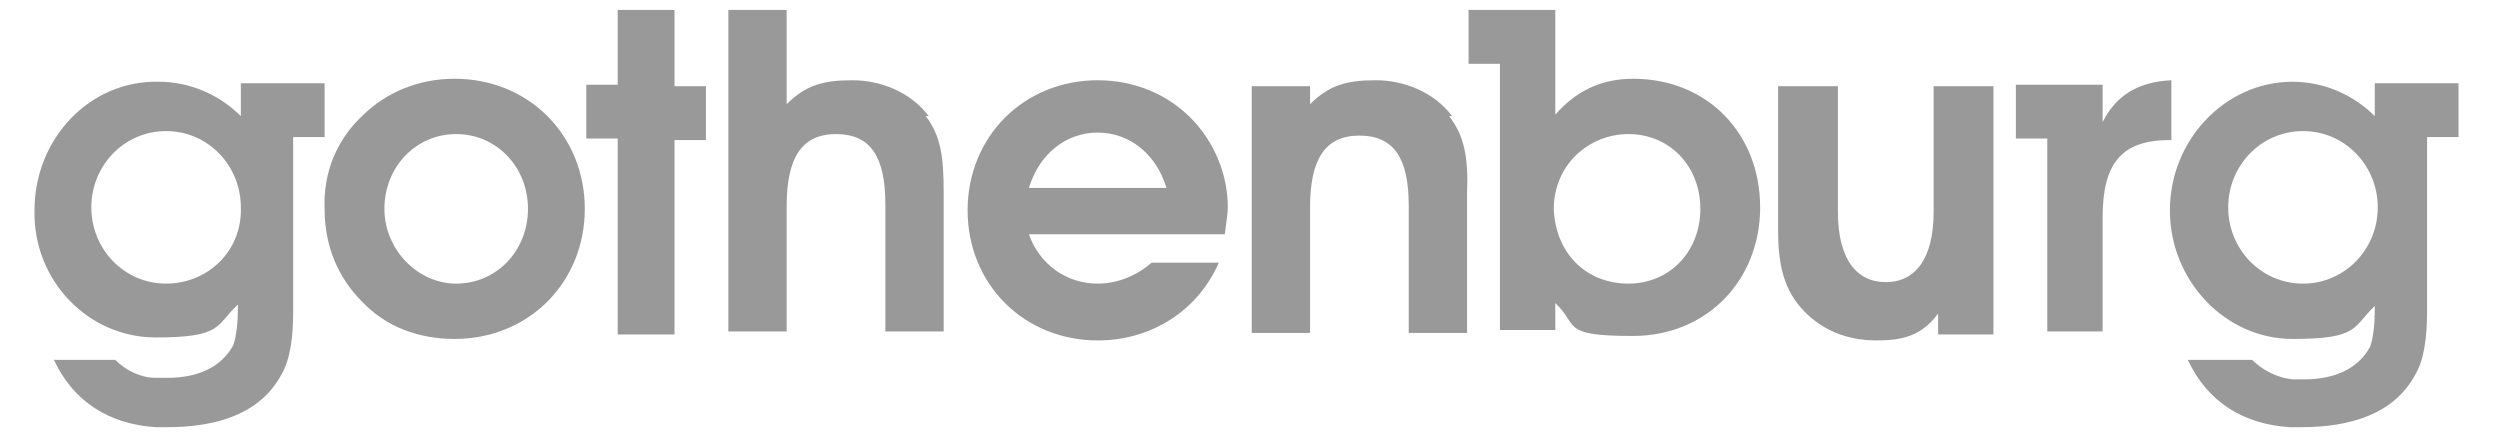
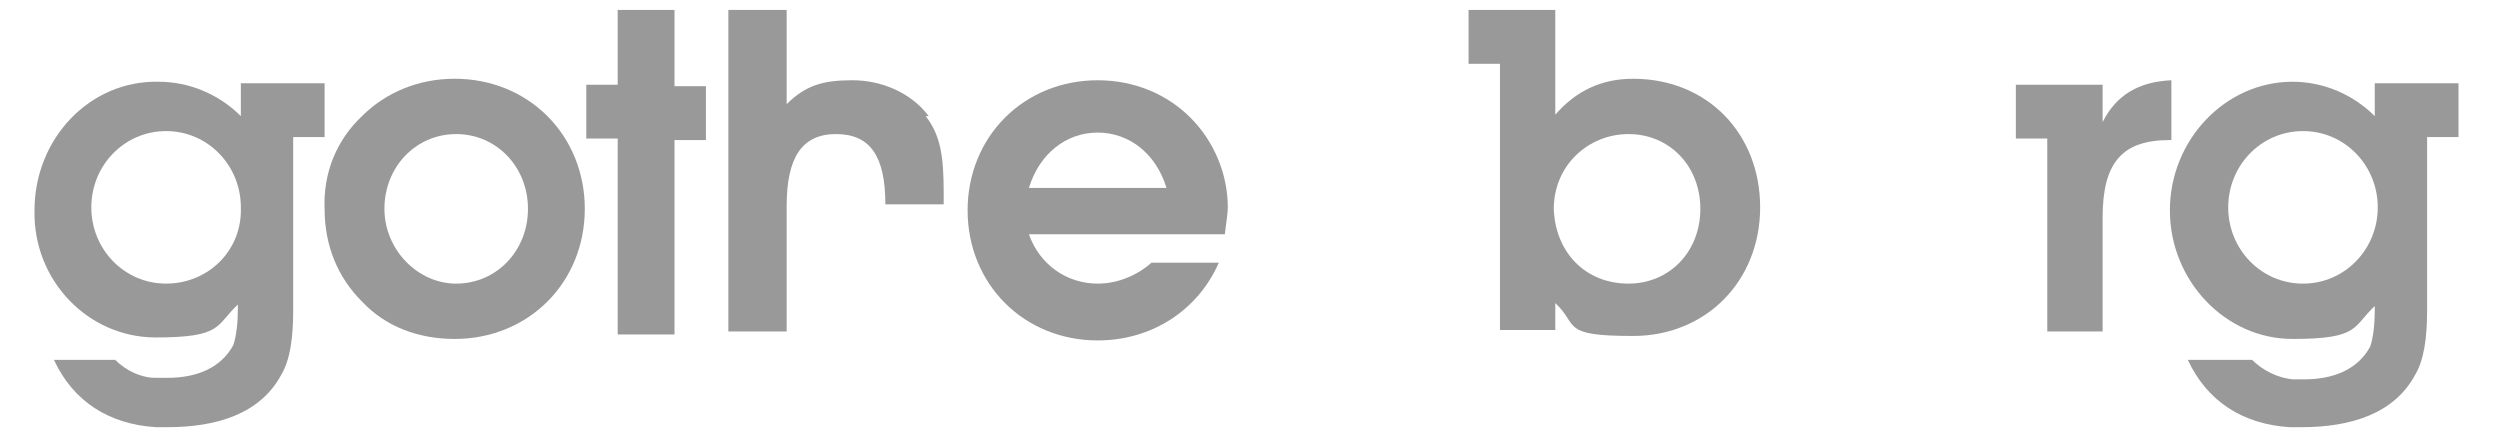
<svg xmlns="http://www.w3.org/2000/svg" width="211" height="37" viewBox="0 0 211 37" fill="none">
  <g opacity="0.4" clip-path="url(#clip0_147_1399)">
    <path d="M200.43 7.278V9.802C198.537 7.909 196.013 6.899 193.488 6.899C187.809 6.899 183.139 11.821 183.139 17.753C183.139 23.685 187.809 28.607 193.488 28.607C199.168 28.607 198.537 27.598 200.43 25.831V26.209C200.43 27.345 200.304 28.481 200.051 29.238C199.042 31.131 197.022 32.015 194.498 32.015H193.488C192.226 31.889 190.964 31.258 190.081 30.374H184.654C186.294 33.908 189.323 35.801 193.236 36.054H194.246C198.411 36.054 202.071 34.918 203.838 31.636C204.595 30.374 204.847 28.481 204.847 26.209V11.569H207.498V7.025H200.43V7.278ZM194.372 23.938C190.838 23.938 188.061 21.035 188.061 17.501C188.061 13.967 190.838 11.064 194.372 11.064C197.906 11.064 200.682 13.967 200.682 17.501C200.682 21.035 197.906 23.938 194.372 23.938Z" fill="black" />
    <path d="M172.79 11.695H170.139V7.152H177.46V10.307C178.595 8.035 180.489 6.899 183.265 6.773V11.821H183.139C179.1 11.821 177.46 13.714 177.46 18.384V27.976H172.79V11.569V11.695Z" fill="black" />
-     <path d="M163.198 7.278V17.879C163.198 21.792 161.683 23.811 159.159 23.811C156.635 23.811 155.12 21.792 155.12 17.879V7.278H150.072V19.52C150.072 22.928 150.829 24.947 152.596 26.588C154.237 28.102 156.256 28.733 158.402 28.733C160.547 28.733 162.188 28.355 163.576 26.462V28.229H168.246V7.278H163.324H163.198Z" fill="black" />
    <path d="M126.597 5.385H123.947V0.841H131.267V9.676C133.034 7.656 135.179 6.647 137.83 6.647C144.14 6.647 148.557 11.316 148.557 17.501C148.557 23.685 144.014 28.355 137.83 28.355C131.645 28.355 133.286 27.471 131.267 25.578V27.85H126.597V23.306V5.385ZM137.451 23.937C140.859 23.937 143.509 21.287 143.509 17.627C143.509 13.967 140.859 11.316 137.451 11.316C134.043 11.316 131.14 13.967 131.14 17.627C131.267 21.287 133.791 23.937 137.451 23.937Z" fill="black" />
-     <path d="M122.558 9.802C121.044 7.783 118.519 6.773 116.121 6.773C113.723 6.773 112.209 7.152 110.568 8.792V7.278H105.646V28.102H110.568V17.501C110.568 13.462 111.83 11.443 114.733 11.443C117.636 11.443 118.898 13.336 118.898 17.375V28.102H123.82V16.365C123.946 13.21 123.568 11.443 122.306 9.802H122.558Z" fill="black" />
    <path d="M92.646 23.938C89.996 23.938 87.724 22.297 86.841 19.773H103.374C103.5 18.763 103.626 18.006 103.626 17.501C103.626 14.724 102.491 11.947 100.471 9.928C98.452 7.909 95.675 6.773 92.646 6.773C89.617 6.773 86.841 7.909 84.821 9.928C82.802 11.947 81.666 14.724 81.666 17.753C81.666 20.782 82.802 23.559 84.821 25.578C86.841 27.598 89.617 28.733 92.646 28.733C97.19 28.733 101.102 26.209 102.869 22.171H97.19C96.054 23.18 94.413 23.938 92.646 23.938ZM92.646 11.19C95.297 11.19 97.568 12.957 98.452 15.86H86.841C87.724 12.957 89.996 11.19 92.646 11.19Z" fill="black" />
-     <path d="M78.385 9.802C76.87 7.783 74.346 6.773 71.948 6.773C69.55 6.773 68.036 7.152 66.395 8.792V0.841H61.473V27.976H66.395V17.375C66.395 13.336 67.657 11.316 70.56 11.316C73.463 11.316 74.725 13.21 74.725 17.248V27.976H79.647V16.239C79.647 13.21 79.394 11.443 78.132 9.802H78.385Z" fill="black" />
+     <path d="M78.385 9.802C76.87 7.783 74.346 6.773 71.948 6.773C69.55 6.773 68.036 7.152 66.395 8.792V0.841H61.473V27.976H66.395V17.375C66.395 13.336 67.657 11.316 70.56 11.316C73.463 11.316 74.725 13.21 74.725 17.248H79.647V16.239C79.647 13.21 79.394 11.443 78.132 9.802H78.385Z" fill="black" />
    <path d="M52.133 11.695H49.483V7.152H52.133V0.841H56.929V7.278H59.58V11.821H56.929V28.229H52.133V11.821V11.695Z" fill="black" />
    <path d="M30.552 9.802C32.571 7.782 35.347 6.646 38.377 6.646C41.406 6.646 44.182 7.782 46.202 9.802C48.221 11.821 49.357 14.598 49.357 17.627C49.357 20.656 48.221 23.432 46.202 25.452C44.182 27.471 41.406 28.607 38.377 28.607C35.347 28.607 32.571 27.597 30.552 25.452C28.532 23.432 27.396 20.782 27.396 17.627C27.27 14.598 28.406 11.821 30.552 9.802ZM38.503 23.937C41.91 23.937 44.561 21.161 44.561 17.627C44.561 14.093 41.91 11.316 38.503 11.316C35.095 11.316 32.445 14.093 32.445 17.627C32.445 21.034 35.221 23.937 38.503 23.937Z" fill="black" />
    <path d="M20.328 7.278V9.802C18.435 7.909 15.911 6.899 13.387 6.899C7.581 6.773 2.911 11.695 2.911 17.753C2.785 23.685 7.455 28.481 13.134 28.481C18.814 28.481 18.183 27.471 20.076 25.704V26.083C20.076 27.219 19.95 28.355 19.697 29.112C18.687 31.005 16.668 31.889 14.144 31.889H13.134C11.872 31.889 10.61 31.258 9.727 30.374H4.552C6.193 33.908 9.222 35.801 13.134 36.053H14.144C18.309 36.053 21.969 34.918 23.736 31.636C24.493 30.374 24.745 28.481 24.745 26.209V11.569H27.396V7.025H20.328V7.278ZM14.018 23.937C10.484 23.937 7.707 21.035 7.707 17.501C7.707 13.967 10.484 11.064 14.018 11.064C17.552 11.064 20.328 13.967 20.328 17.501C20.454 21.161 17.552 23.937 14.018 23.937Z" fill="black" />
  </g>
  <defs>
    <clipPath id="clip0_147_1399">
      <rect width="209.508" height="35.339" fill="white" transform="translate(0.513 0.841)" />
    </clipPath>
  </defs>
</svg>